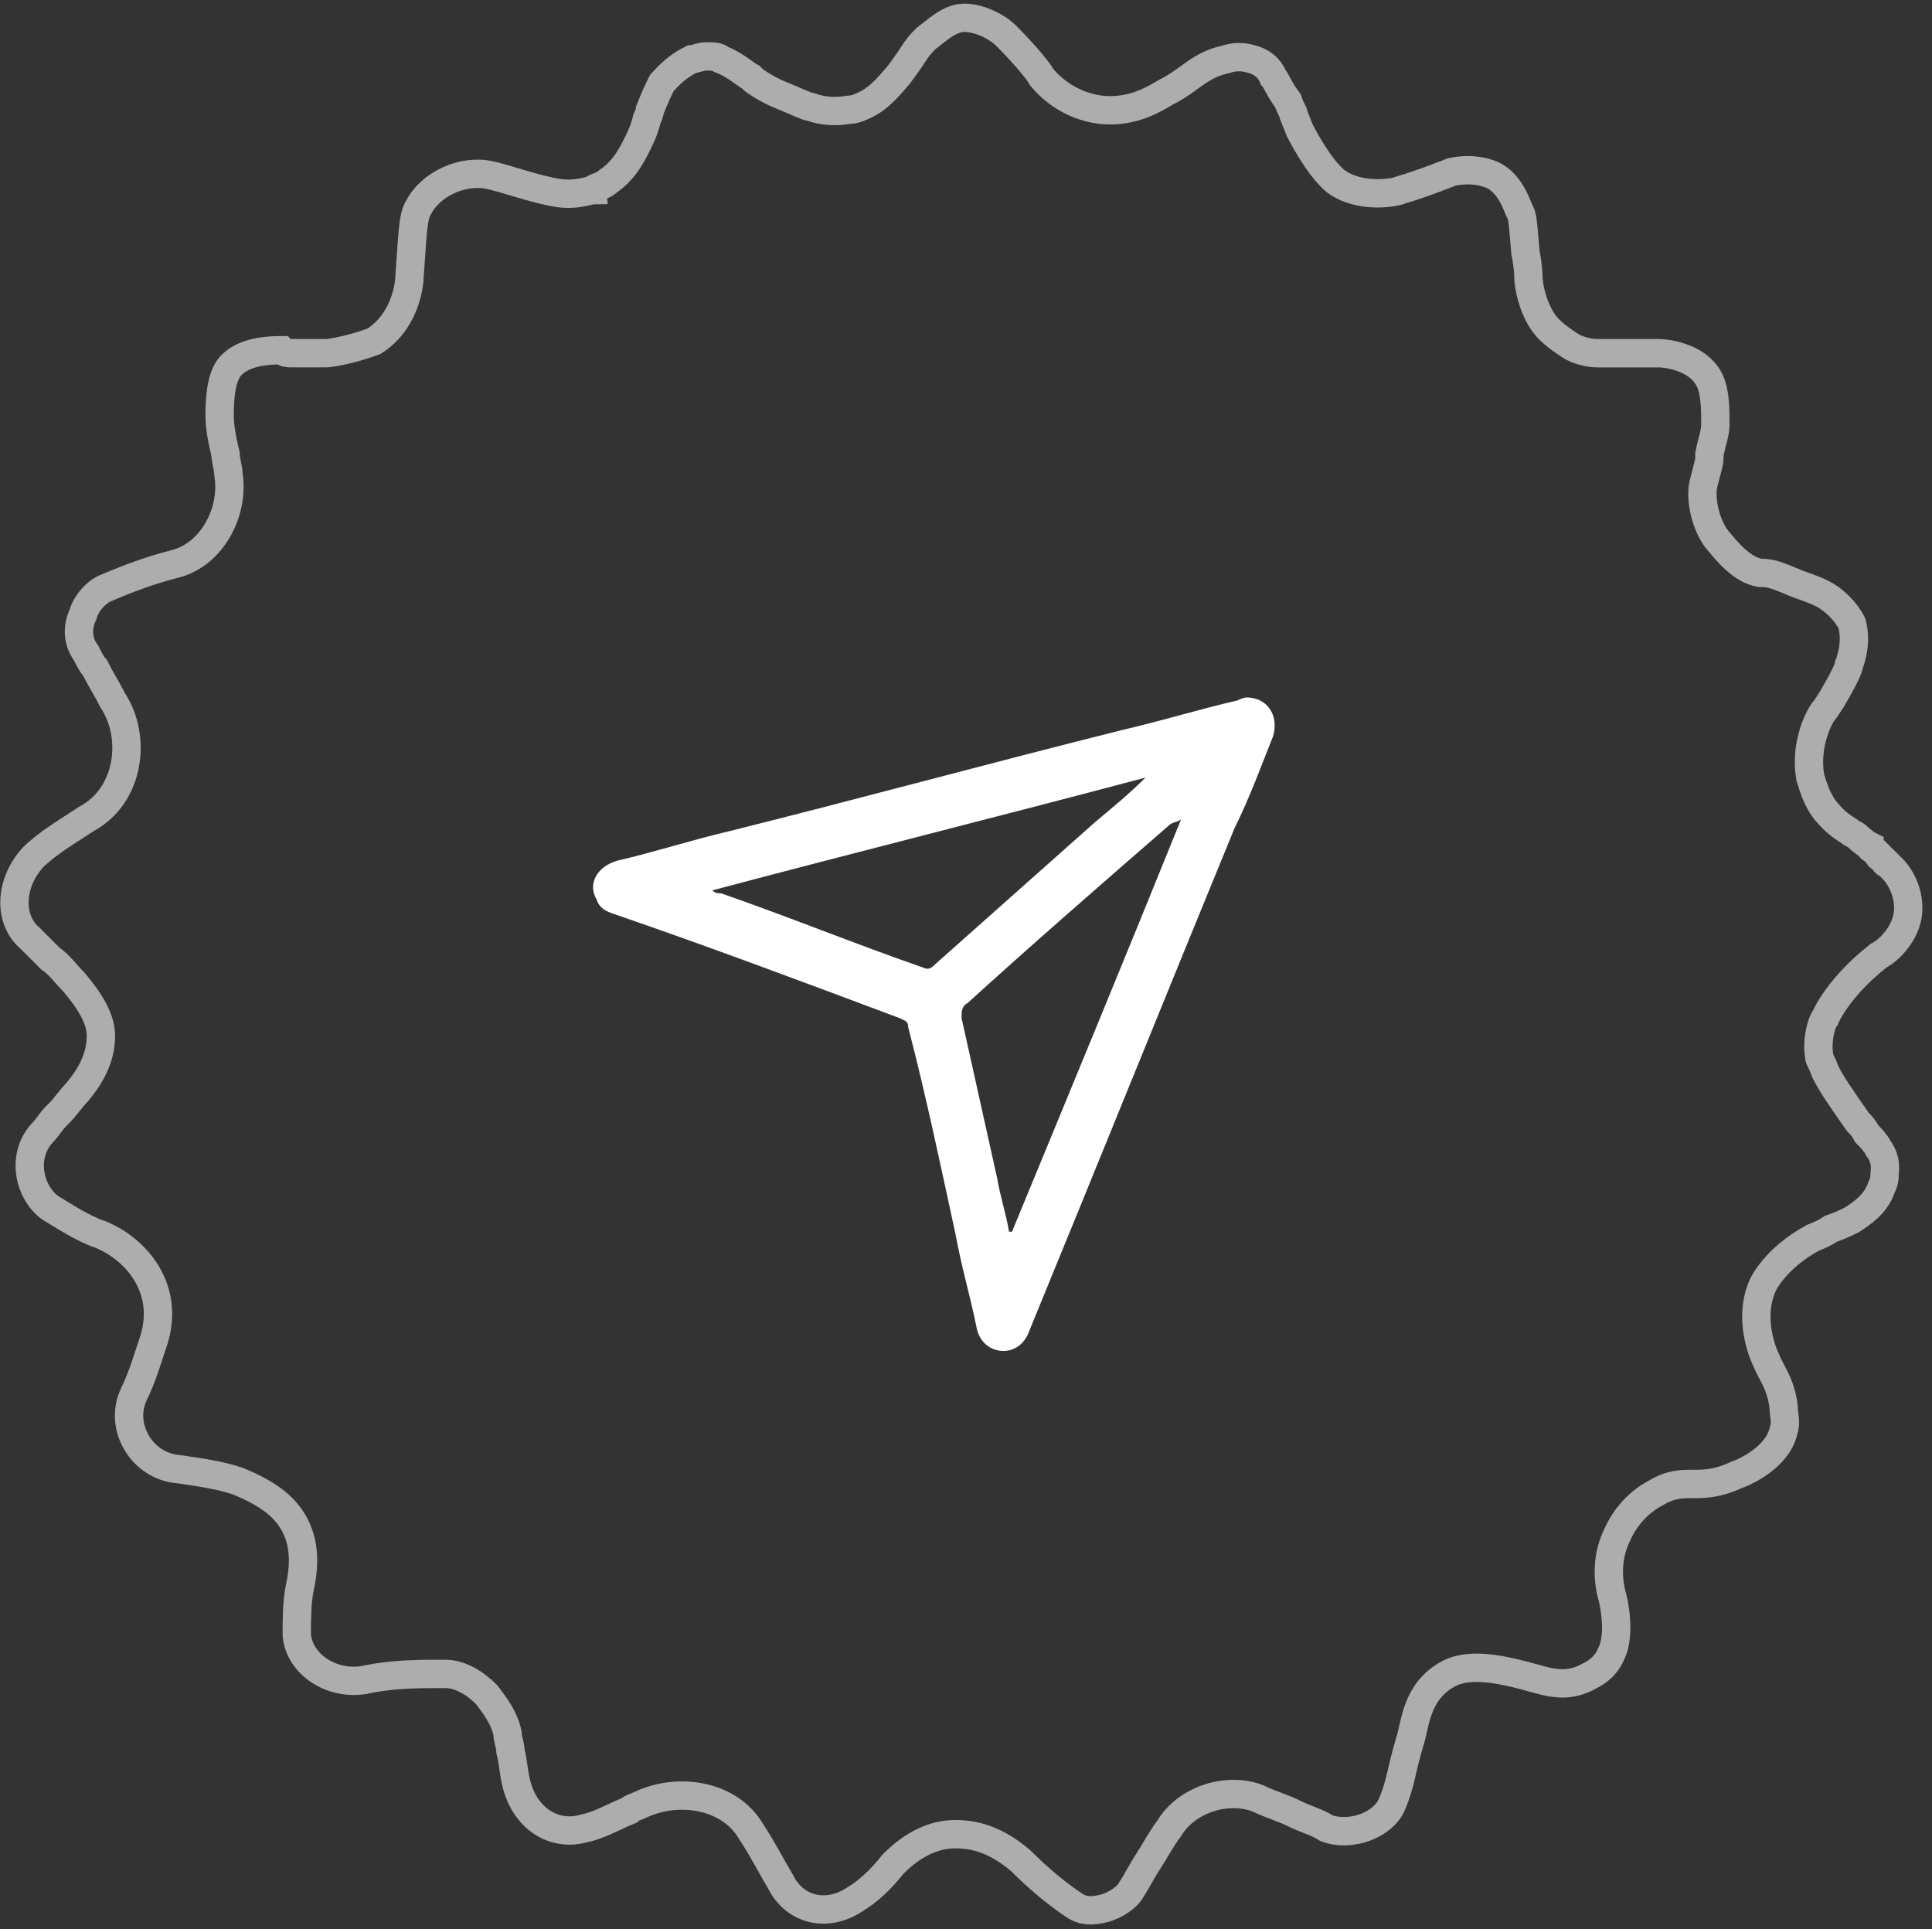
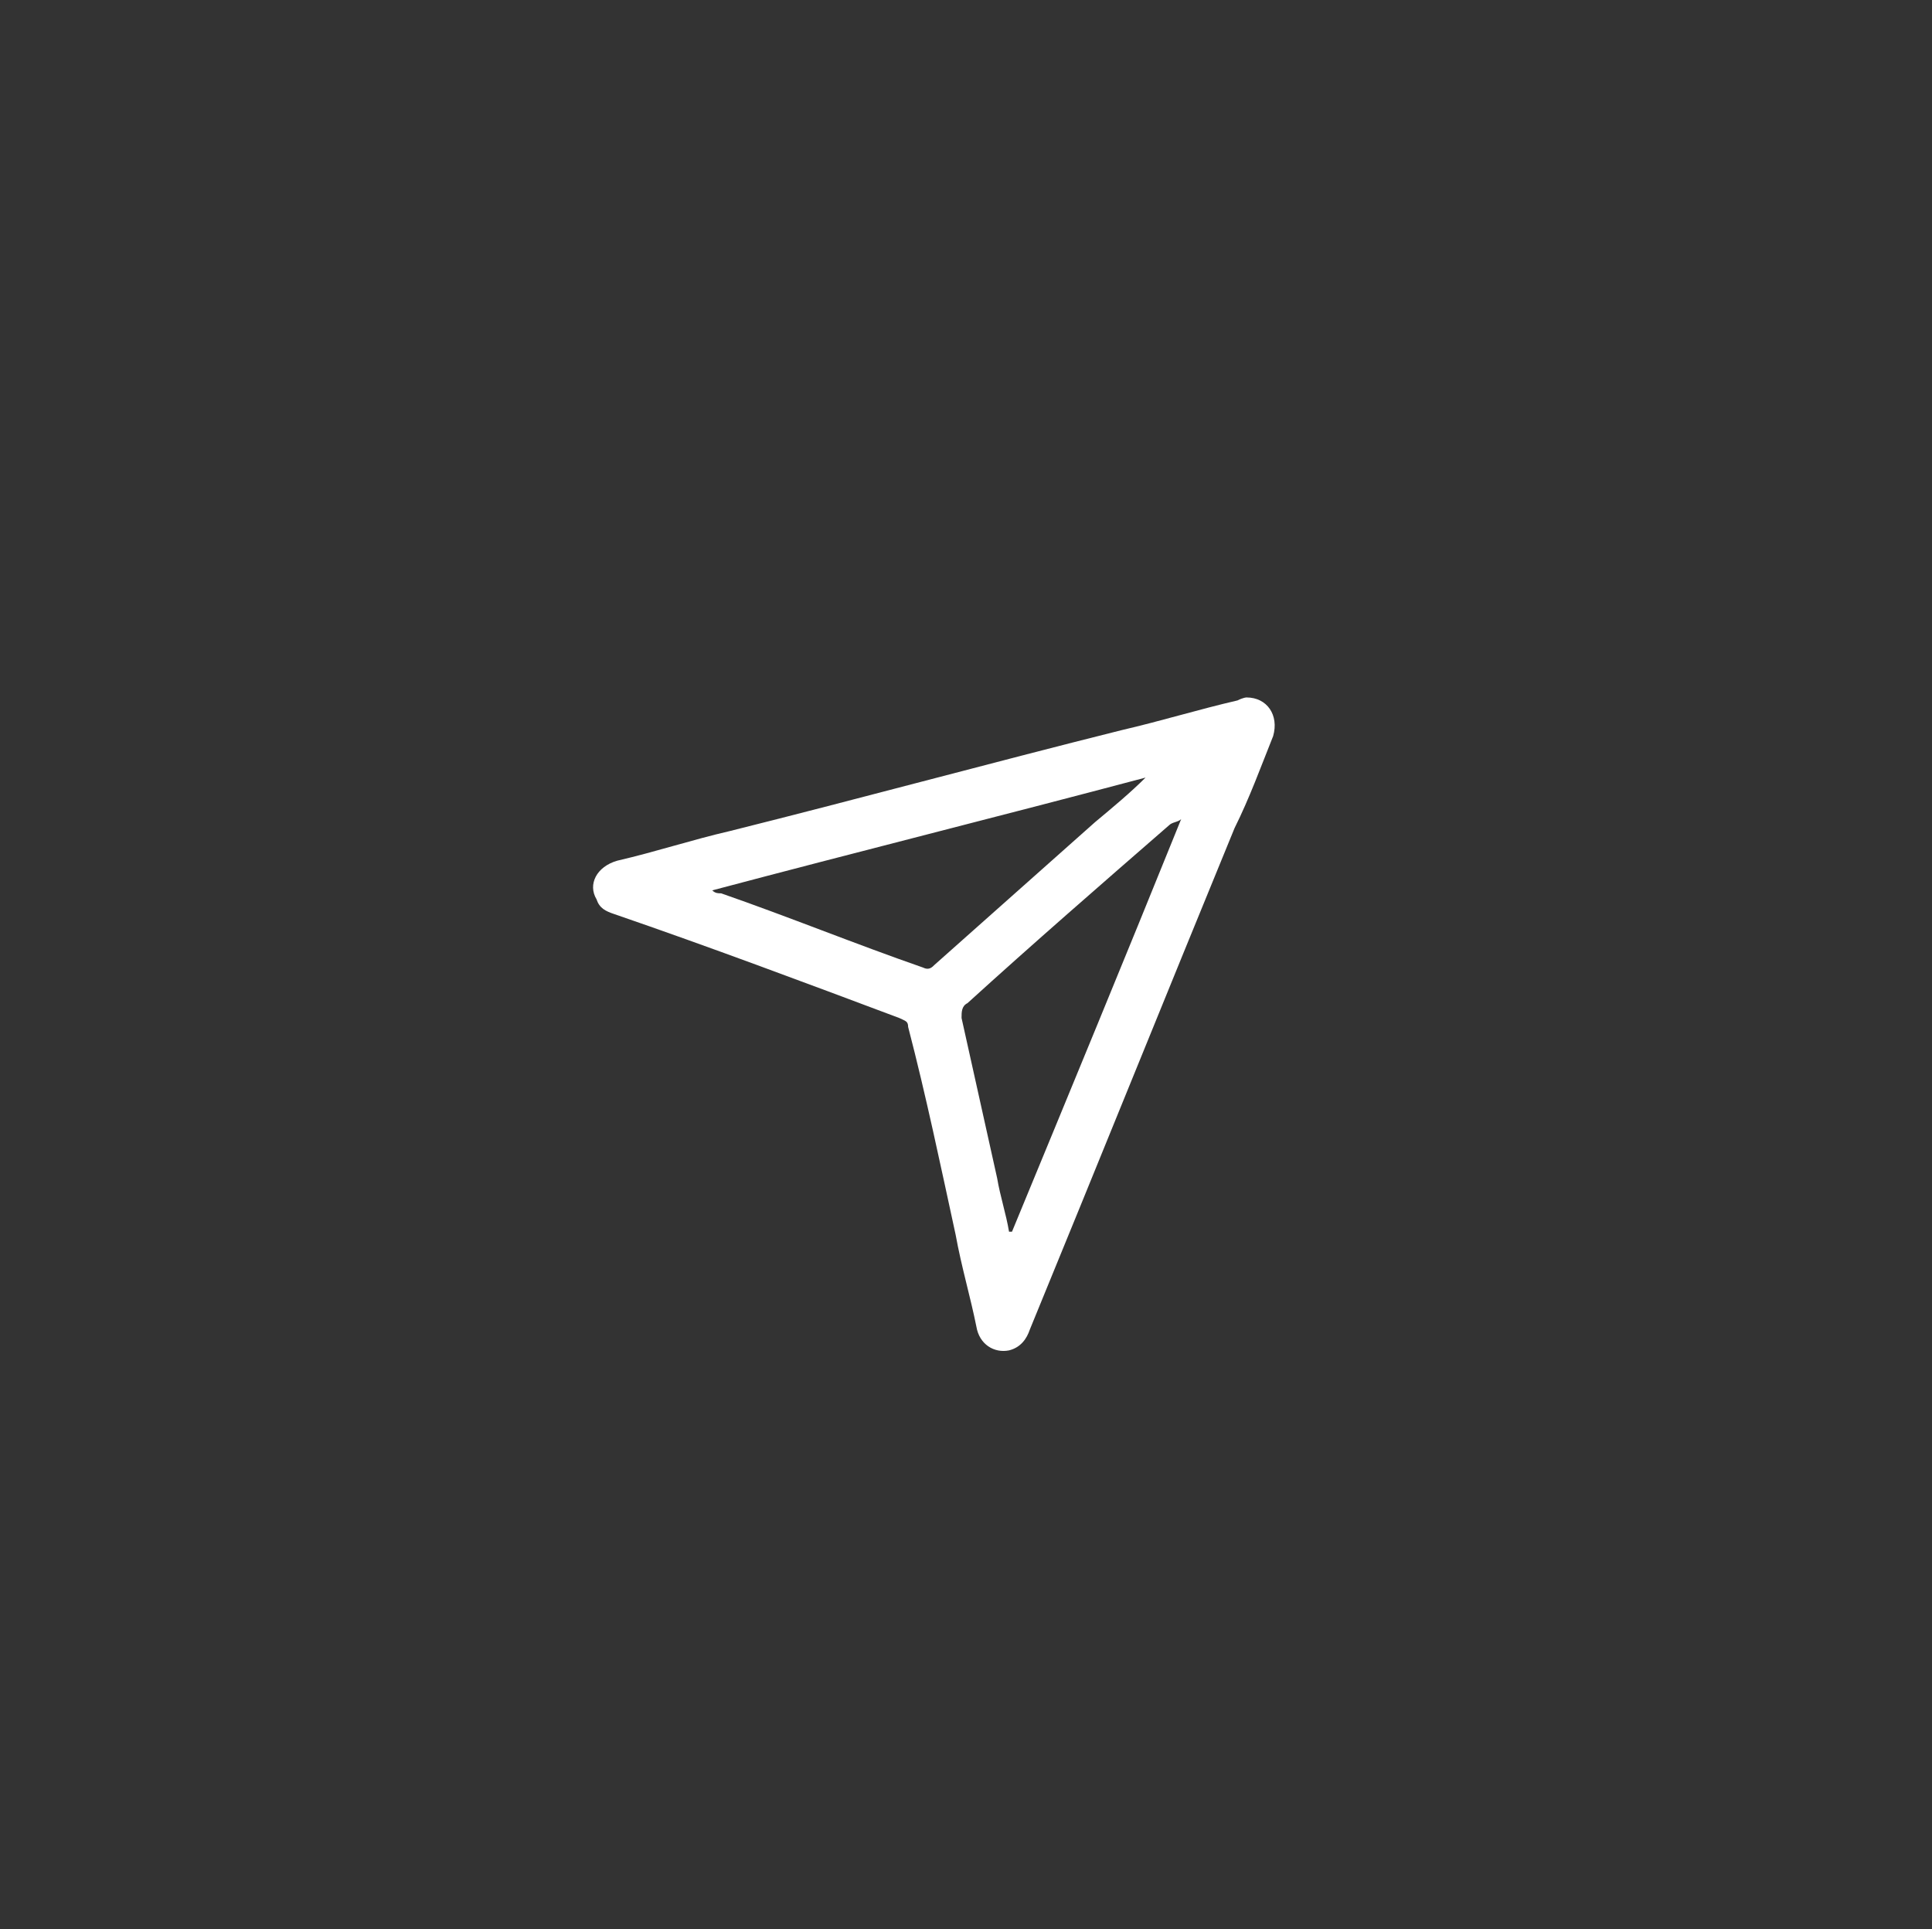
<svg xmlns="http://www.w3.org/2000/svg" id="Слой_1" x="0px" y="0px" viewBox="0 0 65.1 65" style="enable-background:new 0 0 65.1 65;" xml:space="preserve">
  <rect x="0" y="0" width="65.1" height="65" fill="#333333" stroke="none" />
  <style type="text/css"> .st0{fill:none;stroke:#FFFFFF;stroke-width:0.955;stroke-opacity:0.6;} .st1{fill:#FFFFFF;} </style>
-   <path class="st0" d="M11,11.9c-0.1,0-0.2,0-0.3,0c-0.1,0-0.2,0-0.3,0l0,0c-0.2,0-0.4,0-0.6,0c-0.1,0-0.2,0-0.3-0.1c0,0,0,0,0,0h0h0 h0h0h0h0h0h0h0h0h0h0h0h0h0h0h0h0h0h0h0h0h0h0h0h0h0h0h0h0h0h0h0h0h0h0h0h0h0h0h0h0h0h0h0h0h0h0h0h0h0h0h0h0h0h0h0h0h0h0h0h0h0h0h0 h0h0h0h0h0h0h0h0h0h0h0h0h0h0h0h0h0h0h0h0h0h0h0h0h0h0h0h0h0h0h0h0h0h0h0h0h0h0h0h0h0h0h0h0h0h0h0h0h0h0h0h0h0h0h0h0h0h0h0h0h0h0h0 h0h0h0h0h0h0h0h0h0h0h0h0h0h0h0h0h0h0h0h0h0h0h0h0h0h0h0h0h0h0h0h0h0h0h0h0h0h0h0h0h0h0h0h0h0h0h0h0h0h0h0h0h0h0h0h0h0h0h0h0h0h0h0 h0h0h0h0h0h0h0h0h0h0h0h0h0h0h0h0h0h0h0h0h0h0h0h0h0h0h0h0h0h0h0h0h0h0h0h0h0h0h0h0h0h0h0h0h0h0h0h0h0h0h0h0h0h0h0h0h0h0h0h0h0h0h0 h0h0h0h0h0h0h0h0h0h0h0h0h0h0h0h0h0h0h0h0h0h0h0h0h0h0h0h0h0h0h0h0h0h0v0c-0.9,0-1.4,0.2-1.7,0.5c-0.3,0.3-0.4,0.9-0.4,1.7l0,0l0,0 c0,0.4,0.1,0.9,0.2,1.3c0,0.2,0.1,0.5,0.1,0.7c0.2,1.3-0.6,2.7-1.8,3c-0.8,0.2-1.6,0.5-2.3,0.8c-0.3,0.1-0.7,0.5-0.8,0.9 c-0.2,0.4-0.2,0.9,0.1,1.3l0,0c0.1,0.2,0.2,0.4,0.3,0.5c0.2,0.4,0.4,0.7,0.6,1.1l0,0l0,0c0.8,1.2,0.6,3.2-0.9,4 c-0.6,0.4-1.3,0.8-1.8,1.3C0.3,29.8,0.3,31,1,31.6l0,0l0,0c0.2,0.2,0.4,0.4,0.6,0.6c0,0,0.1,0.1,0.1,0.1c0.3,0.2,0.5,0.5,0.8,0.8 l0,0c0.5,0.6,0.9,1.2,0.9,1.8c0,0.7-0.3,1.3-0.8,1.9l0,0l0,0c-0.2,0.2-0.4,0.5-0.6,0.7c0,0-0.1,0.1-0.1,0.1 c-0.2,0.2-0.3,0.4-0.5,0.6l0,0c-0.7,0.8-0.4,2,0.3,2.5l0,0c0.5,0.3,1.1,0.7,1.7,0.9c1.2,0.5,2.3,1.8,1.8,3.5 c-0.2,0.6-0.4,1.3-0.7,1.9c-0.5,1.1,0.3,2.4,1.5,2.5l0,0c0.7,0.1,1.4,0.2,2,0.4c0.5,0.2,1.1,0.5,1.5,0.9c0.8,0.8,0.8,1.8,0.6,2.7 c-0.1,0.5-0.1,1.1-0.1,1.6c0.1,1,1.2,1.7,2.3,1.5l0,0c0.9-0.2,1.8-0.2,2.7-0.2l0,0c0.5,0,1,0.3,1.4,0.7c0.3,0.4,0.6,0.8,0.7,1.3 c0,0.2,0.1,0.4,0.1,0.6c0.1,0.4,0.1,0.7,0.2,1.1l0,0c0.3,1.2,1.3,1.8,2.3,1.5l0,0v0c0.5-0.1,1-0.4,1.5-0.6c0.1-0.1,0.2-0.1,0.4-0.2 l0,0v0c1.3-0.6,3-0.3,3.7,0.9c0.4,0.6,0.7,1.2,1,1.7l0,0l0,0c0.5,1,1.6,1.2,2.5,0.6c0.5-0.3,0.9-0.7,1.3-1.2l0,0 c0.6-0.6,1.3-1,2.1-1c0.8,0,1.5,0.3,2.2,0.9l0,0c0.6,0.6,1.2,1.1,1.8,1.5c0.3,0.2,0.6,0.2,1,0.1c0.4-0.1,0.8-0.4,0.9-0.6l0,0 c0.2-0.3,0.4-0.7,0.6-1l0,0c0.2-0.3,0.4-0.7,0.7-1.1l0,0c0.6-1,2-1.4,3-1l0,0h0c0.4,0.2,0.8,0.3,1.2,0.5l0,0 c0.4,0.2,0.8,0.3,1.1,0.5l0,0c0.8,0.3,1.9-0.1,2.2-0.8c0.3-0.7,0.3-1.1,0.6-2.1c0.2-0.6,0.2-1.7,1.3-2.3c1.1-0.6,3.1,0.3,3.6,0.3 c0,0,0,0,0,0c0.6,0.1,1.1-0.2,1.1-0.2c0.2-0.1,0.6-0.3,0.8-0.8c0,0,0,0,0,0c0.3-0.6,0.1-1.7,0-2c-0.1-0.4-0.2-1.2,0.2-2 c0.4-0.9,1.1-1.3,1.3-1.4c1-0.6,1.4,0,2.7-0.6c0.3-0.1,1.4-0.6,1.6-1.5c0.1-0.3,0-0.5,0-0.8c-0.1-0.8-0.4-1.1-0.6-1.6 c-0.1-0.2-0.6-1.4-0.1-2.5c0,0,0.4-0.9,1.7-1.6c0,0,0,0,0,0c0,0,0,0,0,0c0,0,0.3-0.1,0.6-0.3c0.3-0.1,0.5-0.2,0.7-0.3 c0.3-0.2,0.8-0.5,1-1.1c0.1-0.2,0.1-0.3,0.1-0.4c0-0.1,0.1-0.5-0.2-0.9c-0.1-0.2-0.3-0.4-0.3-0.4c0,0,0,0-0.1-0.1 c-0.1-0.2-0.2-0.3-0.3-0.4c-0.7-1-0.9-1.3-1.1-1.7c-0.1-0.3-0.2-0.4-0.2-0.5c-0.1-0.6,0.1-1.2,0.2-1.3c0,0,0,0,0,0 c0,0,0.4-1,1.8-2.1c0,0,0.2-0.1,0.4-0.3c0,0,0,0,0,0c0.1-0.1,0.6-0.6,0.6-1.3c0-0.8-0.5-1.3-0.5-1.3c0,0,0,0,0,0c0,0,0,0,0,0 c0,0-0.1-0.1-0.2-0.2c-0.1,0-0.1-0.1-0.2-0.2c0,0,0,0,0,0c-0.1,0-0.1-0.1-0.2-0.2c-0.1-0.1-0.2-0.1-0.2-0.2c0,0,0,0,0,0 c-0.2-0.1-0.4-0.3-0.4-0.3c-0.1-0.1-0.2-0.1-0.3-0.2c-0.5-0.3-0.7-0.6-0.8-0.7c0,0,0,0,0,0c-0.3-0.4-0.4-0.8-0.5-1.1 c-0.2-1.1,0.3-2.1,0.5-2.3c0,0,0,0,0.2-0.3c0,0,0.6-1,0.6-1.2c0,0,0,0,0,0c0,0,0,0,0,0c0,0,0.3-0.7,0.1-1.4c-0.2-0.4-0.6-0.8-1-1 c0,0,0,0,0,0c-0.4-0.2-0.8-0.3-1-0.4c-0.5-0.2-0.7-0.3-1.1-0.3c0,0,0,0,0,0c-0.6-0.1-1.1-0.7-1.5-1.2c-0.4-0.6-0.5-1.4-0.4-1.8 c0,0,0,0,0,0c0.2-0.8,0.2-0.7,0.2-1c0.1-0.5,0.2-0.7,0.2-1c0,0,0,0,0,0c0-0.5,0-1.1-0.2-1.5c-0.4-0.8-1.5-0.9-1.7-0.9 c-0.1,0-0.3,0-0.7,0c-0.6,0-1,0-1.4,0c0,0-0.4,0-0.8-0.2c0,0,0,0,0,0s0,0,0,0c0,0-0.5-0.3-0.8-0.6c-0.5-0.5-0.7-1.4-0.7-1.8 c0,0,0-0.3-0.1-0.8c-0.1-1.2-0.1-1.2-0.2-1.4c-0.1-0.2-0.3-0.9-0.9-1.2c-0.7-0.3-1.4-0.1-1.4-0.1c0,0,0,0,0,0c0,0,0,0,0,0 c0,0-1,0.4-1.7,0.6C47,6.5,45.8,6.7,45,6.1c-0.6-0.5-1.2-1.7-1.2-1.7c0,0,0,0,0,0c0,0,0,0,0,0c0,0-0.2-0.5-0.2-0.5 c0-0.1-0.1-0.2-0.2-0.5c0,0,0,0,0,0C43.1,3,43,2.7,42.9,2.6C42.7,2.1,42.2,2,42.2,2c-0.3-0.1-0.6-0.1-0.9,0c-0.9,0.2-1.2,0.7-2,1.1 c-0.5,0.3-1.2,0.7-2.2,0.6c-0.8-0.1-1.5-0.5-2-1.1c-0.1-0.2-0.6-0.8-1.2-1.4c0,0,0,0,0,0c-0.3-0.3-0.9-0.6-1.4-0.6 c-0.5,0-0.9,0.4-1.3,0.7c-0.4,0.4-0.3,0.4-0.9,1.2c-0.5,0.6-0.8,0.9-1.3,1.1c-0.2,0.1-0.4,0.1-0.4,0.1c-0.6,0.1-1,0-1.3-0.1 c0,0,0,0,0,0c-0.1,0-0.5-0.2-1-0.4c-0.5-0.2-0.9-0.5-0.9-0.5c0,0,0,0,0,0c0,0,0,0,0,0c0,0-0.1-0.1-0.1-0.1c-0.2-0.1-0.5-0.4-1-0.6 c-0.1-0.1-0.3-0.1-0.5-0.1c-0.2,0-0.4,0.1-0.5,0.1c-0.6,0.3-0.9,0.7-1,0.8c0,0,0,0,0,0c-0.1,0.2-0.2,0.4-0.4,0.9c0,0,0,0.1-0.1,0.3 c-0.1,0.4-0.2,0.6-0.3,0.8c0,0,0,0,0,0c-0.1,0.2-0.4,0.9-1,1.3c-0.2,0.2-0.5,0.2-0.5,0.3c-0.1,0-0.6,0.2-1.2,0.1c0,0,0,0,0,0 c-0.7-0.1-1.8-0.5-2.3-0.6c-0.9-0.2-2,0.3-2.4,1.1c-0.2,0.3-0.2,1-0.3,2.3c0,0,0,0,0,0c0,0.2-0.1,1.5-1.2,2.2 C11.8,11.8,11.1,11.9,11,11.9C11,11.9,11,11.9,11,11.9z" />
  <path class="st1" d="M42,23.5c0.7,0,1.1,0.6,0.9,1.3c-0.4,1-0.8,2.1-1.3,3.1c-2.3,5.6-4.6,11.3-6.9,16.9c-0.1,0.3-0.3,0.6-0.7,0.7 c-0.5,0.1-1-0.2-1.1-0.8c-0.2-1-0.5-2-0.7-3.1c-0.5-2.3-1-4.7-1.6-7c0-0.2-0.1-0.2-0.3-0.3c-3.2-1.2-6.4-2.4-9.6-3.5 c-0.3-0.1-0.5-0.2-0.6-0.5c-0.3-0.5,0-1.1,0.7-1.3c1.3-0.3,2.5-0.7,3.8-1c4.4-1.1,8.8-2.3,13.2-3.4c1.3-0.3,2.6-0.7,3.9-1 C41.9,23.5,42,23.5,42,23.5z M24,30c0.1,0.1,0.2,0.1,0.3,0.1c2.3,0.8,4.5,1.7,6.8,2.5c0.2,0.1,0.3,0,0.4-0.1 c1.8-1.6,3.6-3.2,5.4-4.8c0.6-0.5,1.2-1,1.7-1.5c0,0,0,0,0,0C33.7,27.5,28.9,28.7,24,30z M39.8,27.6C39.8,27.6,39.8,27.6,39.8,27.6 c-0.1,0.1-0.3,0.1-0.4,0.2c-2.3,2-4.6,4-6.8,6c-0.2,0.1-0.2,0.3-0.2,0.5c0.4,1.8,0.8,3.6,1.2,5.4c0.1,0.6,0.3,1.2,0.4,1.8 c0,0,0,0,0.1,0C36,36.9,37.9,32.3,39.8,27.6z" />
</svg>